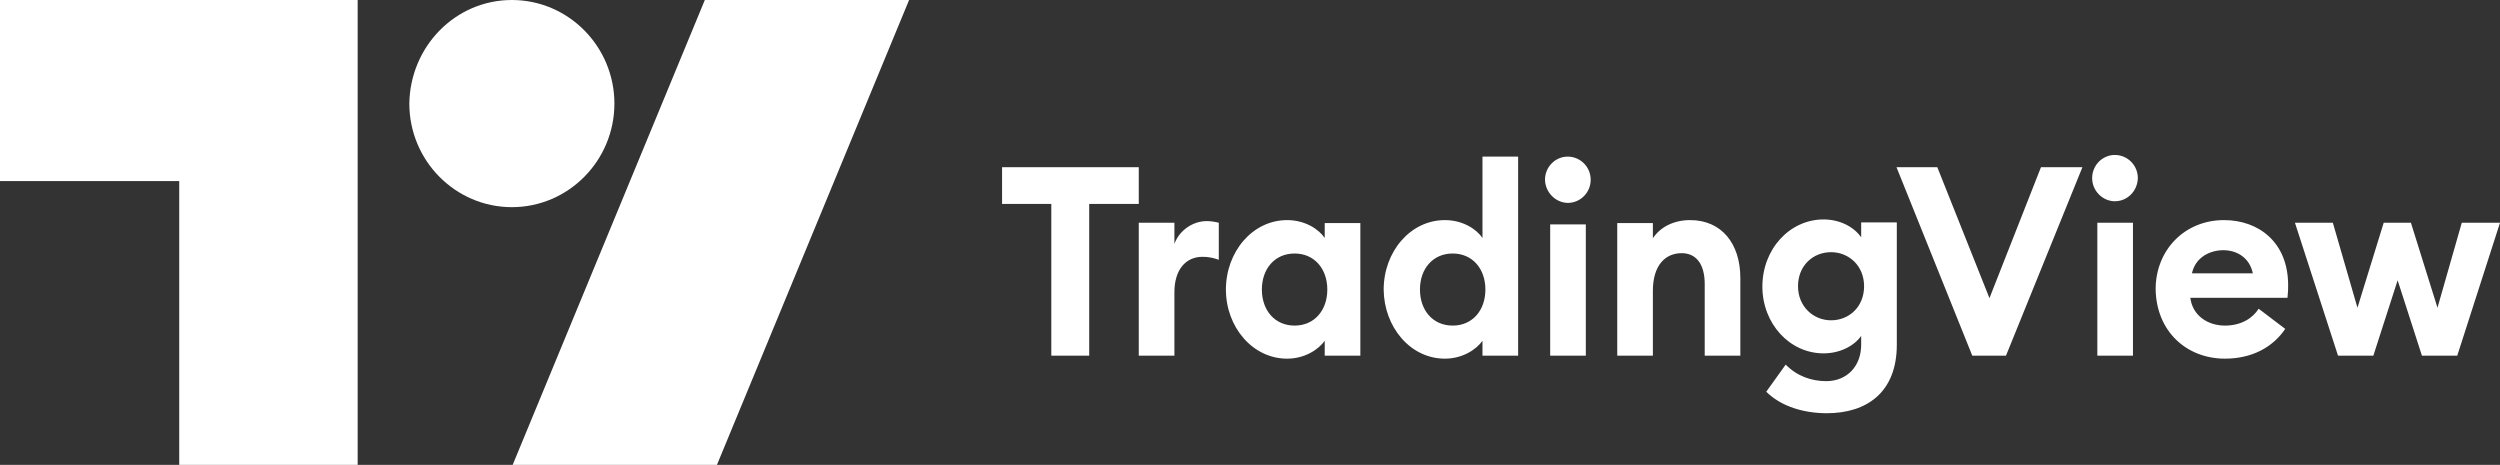
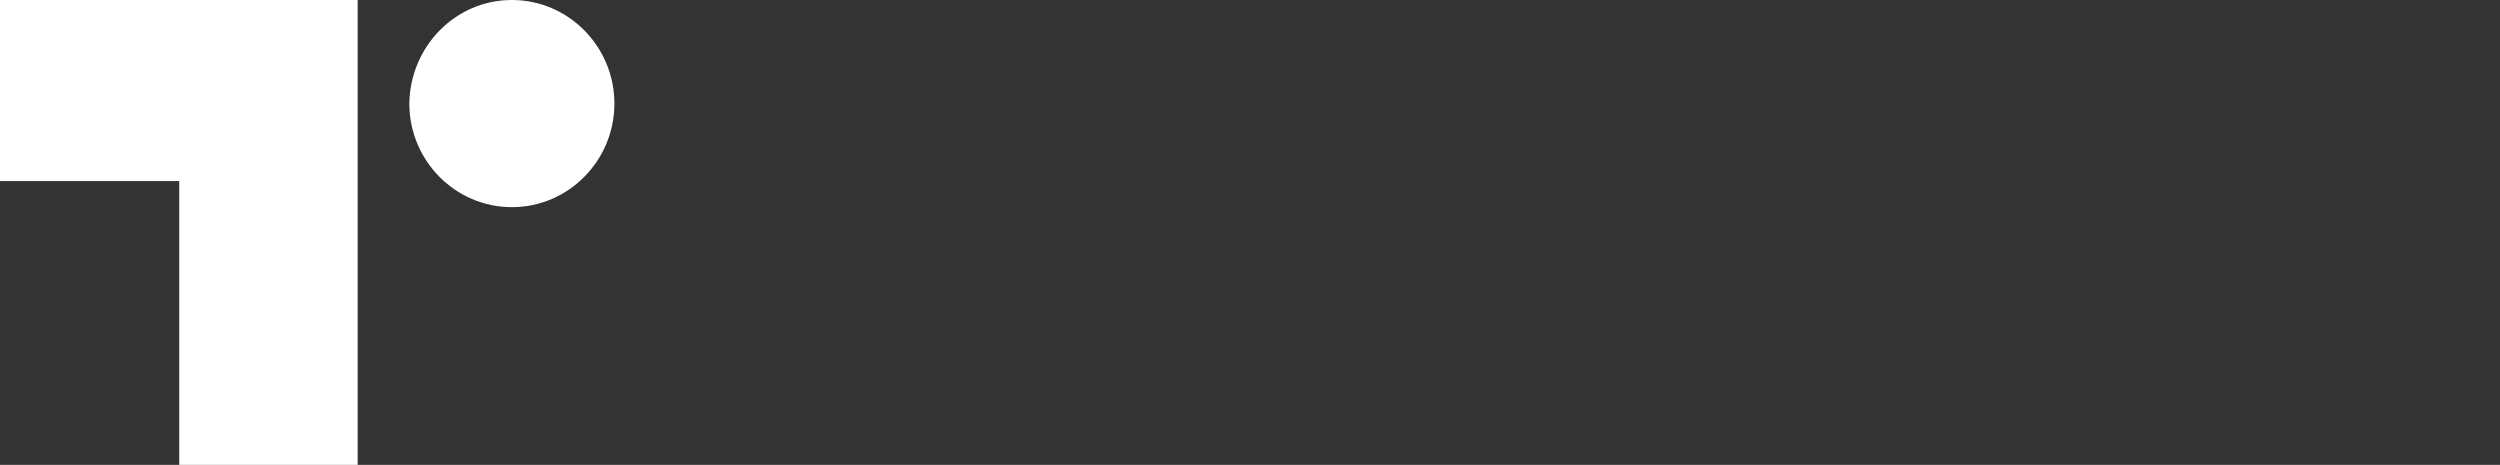
<svg xmlns="http://www.w3.org/2000/svg" width="242" height="45" viewBox="0 0 242 45" fill="none">
  <rect x="0" y="0" width="242" height="45" fill="#333333" stroke="none" />
-   <path d="M34.7 45H17.35V17.526H0V0H34.622V45H34.7ZM69.4 45H49.627L68.227 0H88L69.4 45ZM49.549 0C55.02 0 59.474 4.5 59.474 10.026C59.474 15.553 55.02 20.053 49.549 20.053C44.078 20.053 39.623 15.553 39.623 10.026C39.702 4.5 44.078 0 49.549 0Z" fill="white" />
-   <path d="M101.766 34.43H105.435V19.738H110.233V16.184H97V19.738H101.766V34.43ZM110.233 34.43H113.683V28.284C113.683 26.14 114.749 24.859 116.411 24.859C116.975 24.859 117.446 24.955 117.979 25.147V21.562C117.602 21.466 117.195 21.402 116.818 21.402C115.407 21.402 114.122 22.362 113.683 23.611V21.562H110.233V34.43ZM124.595 34.718C126.32 34.718 127.637 33.822 128.233 32.99V34.43H131.682V21.594H128.233V23.035C127.668 22.202 126.351 21.306 124.595 21.306C121.24 21.306 118.668 24.379 118.668 28.028C118.668 31.645 121.24 34.718 124.595 34.718ZM125.316 31.517C123.404 31.517 122.149 30.045 122.149 28.028C122.149 26.012 123.404 24.539 125.316 24.539C127.229 24.539 128.484 26.012 128.484 28.028C128.484 30.045 127.229 31.517 125.316 31.517ZM139.867 34.718C141.591 34.718 142.908 33.822 143.504 32.99V34.43H146.954V15.16H143.504V23.035C142.94 22.202 141.623 21.306 139.867 21.306C136.511 21.306 133.94 24.379 133.94 28.028C133.971 31.645 136.511 34.718 139.867 34.718ZM140.619 31.517C138.706 31.517 137.452 30.045 137.452 28.028C137.452 26.012 138.706 24.539 140.619 24.539C142.532 24.539 143.786 26.012 143.786 28.028C143.786 30.045 142.532 31.517 140.619 31.517ZM151.751 19.642C152.974 19.642 153.978 18.649 153.978 17.401C153.978 16.152 152.974 15.16 151.751 15.16C150.56 15.16 149.556 16.152 149.556 17.401C149.588 18.617 150.56 19.61 151.751 19.642ZM150.058 34.43H153.507V21.722H150.058V34.43ZM156.549 34.43H159.998V28.156C159.998 25.691 161.19 24.507 162.789 24.507C164.232 24.507 165.016 25.627 165.016 27.484V34.43H168.465V26.908C168.465 23.579 166.646 21.306 163.605 21.306C161.974 21.306 160.688 22.01 159.998 23.067V21.594H156.549V34.43ZM177.245 31.005C175.521 31.005 174.047 29.661 174.047 27.708C174.047 25.723 175.489 24.411 177.245 24.411C178.97 24.411 180.444 25.723 180.444 27.708C180.444 29.693 179.002 31.005 177.245 31.005ZM176.838 40C180.695 40 183.611 37.983 183.611 33.374V21.53H180.162V22.971C179.472 21.978 178.123 21.242 176.524 21.242C173.232 21.242 170.598 24.123 170.598 27.74C170.598 31.325 173.232 34.206 176.524 34.206C178.123 34.206 179.503 33.47 180.162 32.51V33.374C180.162 35.422 178.813 36.895 176.775 36.895C175.364 36.895 173.953 36.415 172.855 35.294L170.974 37.919C172.416 39.36 174.643 40 176.838 40ZM190.918 34.43H194.179L201.579 16.184H197.566L192.58 28.86L187.531 16.184H183.58L190.918 34.43ZM204.715 19.481C205.938 19.481 206.91 18.489 206.942 17.241C206.942 15.992 205.938 15 204.715 15C203.524 15 202.52 15.992 202.52 17.241C202.52 18.489 203.555 19.481 204.715 19.481ZM203.022 34.43H206.471V21.562H203.022V34.43ZM215.377 34.718C218.011 34.718 220.018 33.598 221.21 31.837L218.638 29.885C218.074 30.781 216.976 31.517 215.377 31.517C213.715 31.517 212.241 30.557 212.022 28.828H221.429C221.492 28.284 221.492 27.932 221.492 27.612C221.492 23.419 218.607 21.306 215.283 21.306C211.457 21.306 208.666 24.219 208.666 27.996C208.729 32.062 211.645 34.718 215.377 34.718ZM212.178 26.46C212.523 24.891 213.934 24.219 215.22 24.219C216.506 24.219 217.76 24.923 218.074 26.46H212.178ZM234.443 34.43H237.861L242 21.562H238.3L235.948 29.789L233.377 21.562H230.742L228.202 29.789L225.819 21.562H222.15L226.321 34.43H229.739L232.091 27.132L234.443 34.43Z" fill="white" />
+   <path d="M34.7 45H17.35V17.526H0V0H34.622V45H34.7ZM69.4 45H49.627H88L69.4 45ZM49.549 0C55.02 0 59.474 4.5 59.474 10.026C59.474 15.553 55.02 20.053 49.549 20.053C44.078 20.053 39.623 15.553 39.623 10.026C39.702 4.5 44.078 0 49.549 0Z" fill="white" />
</svg>